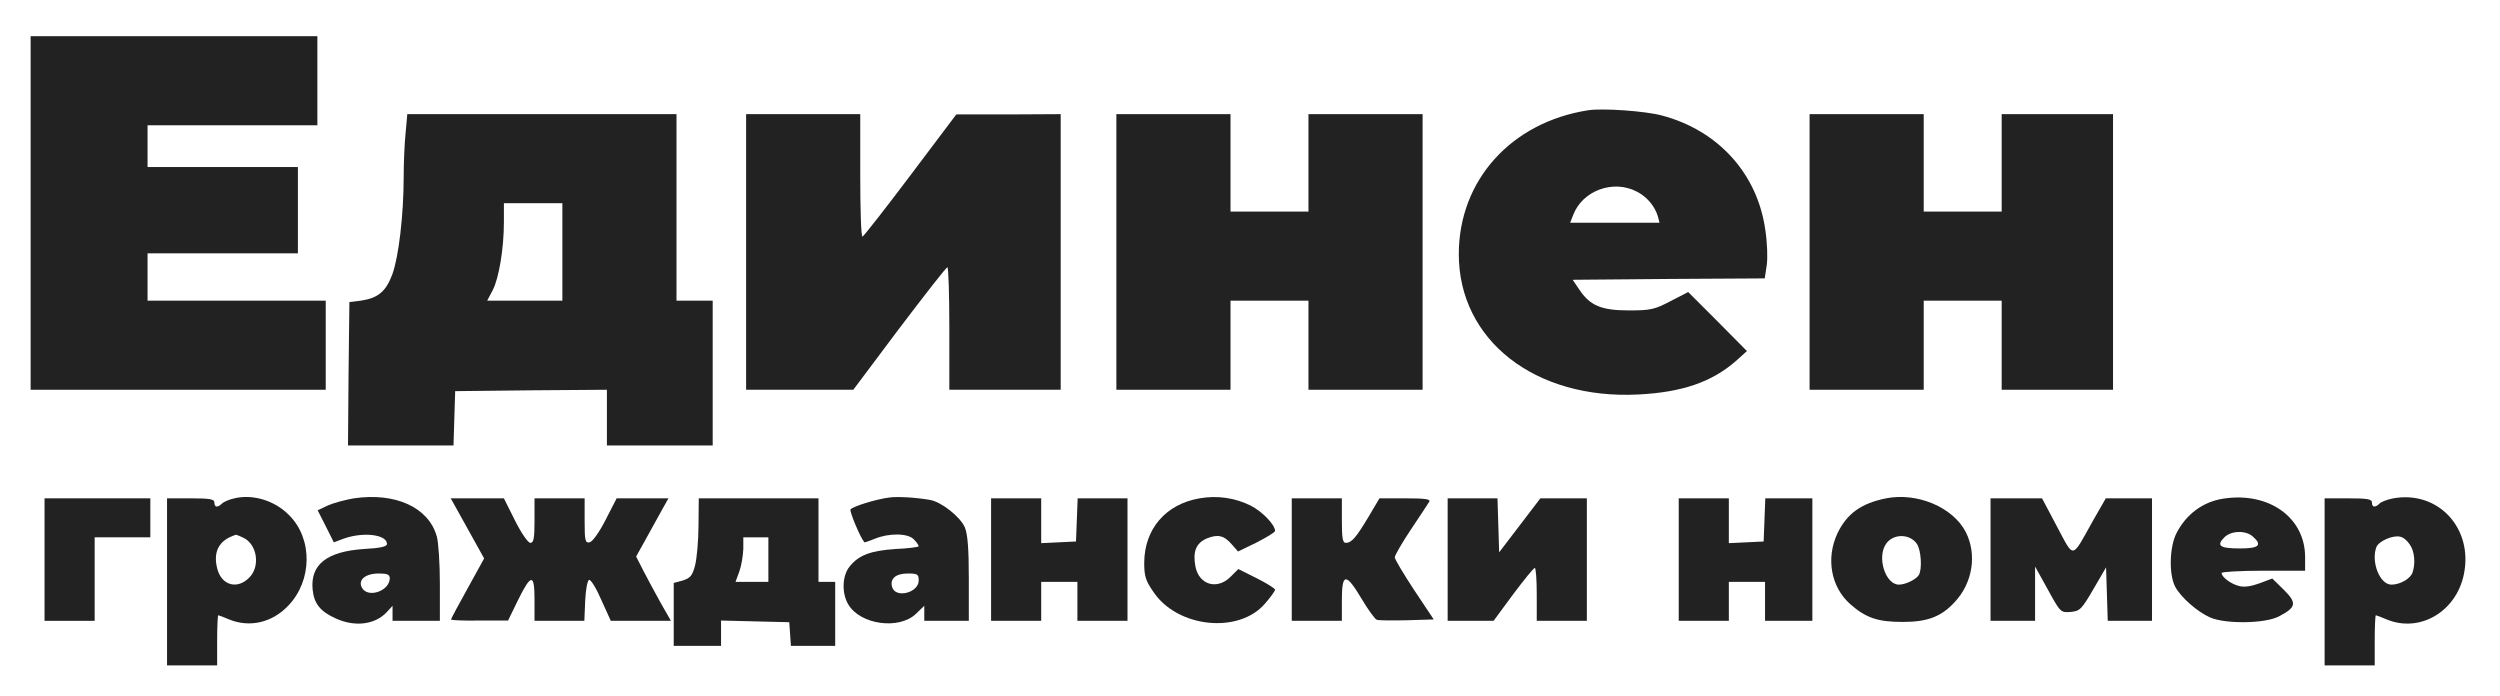
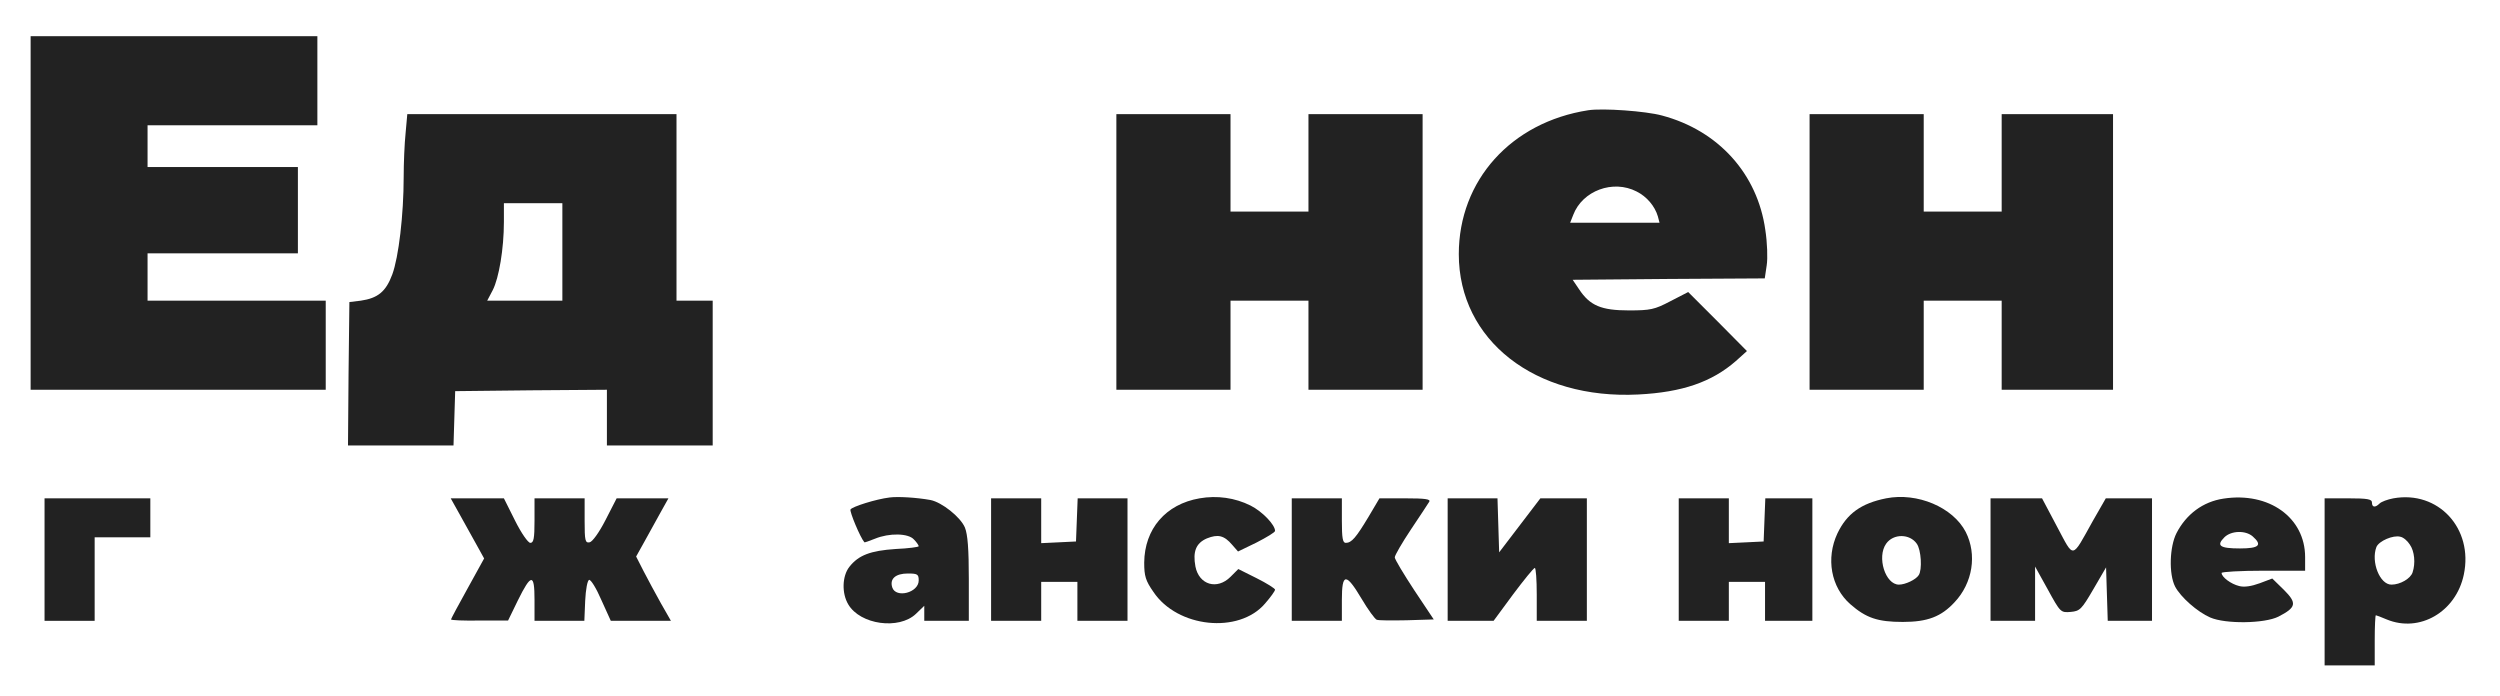
<svg xmlns="http://www.w3.org/2000/svg" version="1.0" viewBox="0 0 898 250" preserveAspectRatio="xMidYMid meet">
  <g transform="translate(0,250) scale(0.1,-0.1)" fill="#222" stroke="none">
    <path d="M110 1735 l0 -635 530 0 530 0 0 160 0 160 -320 0 -320 0 0 85 0 85 270 0 270 0 0 155 0 155 -270 0 -270 0 0 75 0 75 305 0 305 0 0 160 0 160 -515 0 -515 0 0 -635z" />
    <path d="M5705 2104 c-277 -43 -465 -252 -465 -517 0 -309 274 -523 645 -504 158 8 264 45 350 120 l40 36 -105 106 -106 106 -64 -33 c-57 -30 -72 -33 -149 -33 -99 0 -140 17 -179 76 l-23 34 345 3 345 2 7 47 c4 25 2 82 -5 127 -28 201 -168 357 -371 411 -58 16 -213 27 -265 19z m174 -292 c36 -18 65 -52 76 -89 l6 -23 -160 0 -161 0 11 28 c33 87 143 128 228 84z" />
    <path d="M1457 2023 c-4 -38 -7 -109 -7 -159 0 -135 -18 -288 -41 -350 -23 -62 -52 -85 -113 -94 l-41 -5 -3 -257 -2 -258 189 0 190 0 3 98 3 97 273 3 272 2 0 -100 0 -100 190 0 190 0 0 260 0 260 -65 0 -65 0 0 335 0 335 -484 0 -483 0 -6 -67z m563 -428 l0 -175 -135 0 -135 0 20 38 c22 43 40 148 40 245 l0 67 105 0 105 0 0 -175z" />
-     <path d="M2680 1595 l0 -495 193 0 192 0 165 220 c91 120 168 219 173 220 4 0 7 -99 7 -220 l0 -220 200 0 200 0 0 495 0 495 -187 -1 -188 0 -165 -219 c-91 -121 -168 -219 -172 -220 -5 0 -8 99 -8 220 l0 220 -205 0 -205 0 0 -495z" />
    <path d="M4010 1595 l0 -495 205 0 205 0 0 160 0 160 140 0 140 0 0 -160 0 -160 205 0 205 0 0 495 0 495 -205 0 -205 0 0 -175 0 -175 -140 0 -140 0 0 175 0 175 -205 0 -205 0 0 -495z" />
    <path d="M6500 1595 l0 -495 205 0 205 0 0 160 0 160 140 0 140 0 0 -160 0 -160 200 0 200 0 0 495 0 495 -200 0 -200 0 0 -175 0 -175 -140 0 -140 0 0 175 0 175 -205 0 -205 0 0 -495z" />
-     <path d="M842 710 c-19 -4 -39 -13 -45 -19 -15 -15 -27 -14 -27 4 0 12 -16 15 -85 15 l-85 0 0 -300 0 -300 90 0 90 0 0 90 c0 50 2 90 4 90 2 0 20 -7 39 -15 73 -30 154 -12 212 49 87 90 89 241 3 326 -51 52 -130 76 -196 60z m31 -141 c51 -23 63 -104 22 -144 -42 -43 -98 -28 -114 30 -17 63 5 105 66 124 1 1 13 -4 26 -10z" />
-     <path d="M1271 710 c-29 -5 -71 -16 -92 -25 l-38 -18 29 -57 29 -58 38 14 c69 24 153 14 153 -20 0 -9 -23 -15 -83 -18 -133 -9 -193 -56 -184 -146 5 -50 27 -78 82 -103 69 -32 142 -23 184 22 l21 23 0 -27 0 -27 85 0 85 0 0 133 c0 72 -5 149 -11 170 -29 104 -148 159 -298 137z m129 -287 c0 -46 -79 -73 -100 -34 -15 28 12 51 61 51 30 0 39 -4 39 -17z" />
    <path d="M3195 713 c-49 -6 -134 -33 -140 -43 -4 -7 35 -101 50 -118 1 -1 18 5 38 13 51 21 120 20 140 -3 10 -10 17 -21 17 -24 0 -3 -37 -8 -83 -10 -90 -6 -133 -22 -166 -64 -26 -33 -28 -95 -4 -135 43 -73 182 -92 243 -34 l30 29 0 -27 0 -27 80 0 80 0 0 150 c0 108 -4 160 -14 185 -16 38 -83 91 -124 99 -50 9 -117 13 -147 9z m105 -298 c0 -44 -82 -65 -95 -25 -10 31 12 50 56 50 35 0 39 -3 39 -25z" />
    <path d="M4309 710 c-122 -21 -198 -110 -199 -231 0 -48 5 -65 33 -105 86 -129 307 -152 401 -42 20 23 36 45 36 50 0 4 -30 23 -66 41 l-66 33 -28 -28 c-48 -48 -113 -29 -126 37 -10 54 2 84 41 101 40 16 62 11 91 -23 l21 -24 66 32 c37 19 67 37 67 42 0 22 -46 70 -88 91 -56 28 -120 37 -183 26z" />
    <path d="M6775 710 c-90 -18 -141 -55 -175 -126 -42 -90 -23 -193 46 -254 57 -50 99 -64 189 -64 89 0 138 19 186 71 65 69 81 171 40 252 -46 89 -174 143 -286 121z m110 -163 c16 -22 20 -94 7 -113 -10 -16 -48 -34 -71 -34 -49 0 -80 99 -46 147 26 37 85 36 110 0z" />
    <path d="M7987 709 c-74 -11 -134 -56 -169 -124 -25 -49 -28 -147 -5 -192 20 -38 80 -91 126 -111 55 -24 195 -22 245 3 64 33 68 48 20 96 l-42 41 -45 -17 c-30 -11 -56 -15 -74 -10 -29 7 -63 32 -63 47 0 4 68 8 150 8 l150 0 0 49 c0 142 -130 235 -293 210z m105 -136 c35 -31 23 -43 -46 -43 -73 0 -86 10 -56 40 24 24 76 26 102 3z" />
    <path d="M8597 710 c-21 -4 -43 -12 -50 -19 -15 -15 -27 -14 -27 4 0 12 -16 15 -85 15 l-85 0 0 -300 0 -300 90 0 90 0 0 90 c0 50 2 90 4 90 2 0 20 -7 39 -15 118 -49 249 27 277 161 35 166 -92 303 -253 274z m59 -166 c17 -24 21 -67 10 -100 -7 -22 -44 -44 -76 -44 -42 0 -74 82 -54 135 9 22 61 44 86 37 11 -2 26 -15 34 -28z" />
    <path d="M160 490 l0 -220 90 0 90 0 0 150 0 150 100 0 100 0 0 70 0 70 -190 0 -190 0 0 -220z" />
    <path d="M1648 658 c16 -29 43 -78 60 -108 l31 -56 -59 -107 c-33 -59 -60 -110 -60 -112 0 -3 46 -5 103 -4 l102 0 35 72 c48 97 60 98 60 3 l0 -76 90 0 89 0 3 72 c2 41 8 73 14 75 6 2 26 -30 44 -72 l34 -75 108 0 108 0 -36 63 c-19 34 -47 86 -62 115 l-27 53 29 52 c16 29 42 76 58 105 l29 52 -93 0 -93 0 -40 -78 c-23 -45 -47 -78 -57 -80 -16 -3 -18 6 -18 77 l0 81 -90 0 -90 0 0 -80 c0 -64 -3 -80 -15 -80 -8 0 -32 34 -55 80 l-40 80 -96 0 -95 0 29 -52z" />
-     <path d="M2509 613 c0 -54 -6 -118 -12 -143 -10 -38 -17 -46 -44 -55 l-33 -9 0 -113 0 -113 85 0 85 0 0 45 0 46 123 -3 122 -3 3 -42 3 -43 80 0 79 0 0 115 0 115 -30 0 -30 0 0 150 0 150 -215 0 -215 0 -1 -97z m251 -123 l0 -80 -59 0 -59 0 14 38 c7 20 13 56 14 80 l0 42 45 0 45 0 0 -80z" />
    <path d="M3560 490 l0 -220 90 0 90 0 0 70 0 70 65 0 65 0 0 -70 0 -70 90 0 90 0 0 220 0 220 -90 0 -89 0 -3 -77 -3 -78 -62 -3 -63 -3 0 81 0 80 -90 0 -90 0 0 -220z" />
    <path d="M4640 490 l0 -220 90 0 90 0 0 75 c0 98 15 98 71 4 23 -39 48 -73 54 -75 6 -3 55 -3 108 -2 l97 3 -70 105 c-38 58 -70 111 -70 118 0 7 26 52 58 100 32 48 62 93 66 100 5 9 -14 12 -86 12 l-93 0 -39 -66 c-45 -75 -61 -94 -82 -94 -11 0 -14 17 -14 80 l0 80 -90 0 -90 0 0 -220z" />
    <path d="M5200 490 l0 -220 83 0 82 0 70 95 c39 52 73 94 78 95 4 0 7 -43 7 -95 l0 -95 90 0 90 0 0 220 0 220 -84 0 -83 0 -74 -97 -74 -97 -3 97 -3 97 -89 0 -90 0 0 -220z" />
    <path d="M6030 490 l0 -220 90 0 90 0 0 70 0 70 65 0 65 0 0 -70 0 -70 85 0 85 0 0 220 0 220 -85 0 -84 0 -3 -77 -3 -78 -62 -3 -63 -3 0 81 0 80 -90 0 -90 0 0 -220z" />
    <path d="M7150 490 l0 -220 80 0 80 0 0 98 0 97 46 -83 c45 -82 46 -83 82 -80 33 3 39 9 81 81 l46 79 3 -96 3 -96 79 0 80 0 0 220 0 220 -83 0 -83 0 -47 -82 c-77 -138 -66 -136 -128 -20 l-54 102 -92 0 -93 0 0 -220z" />
  </g>
</svg>